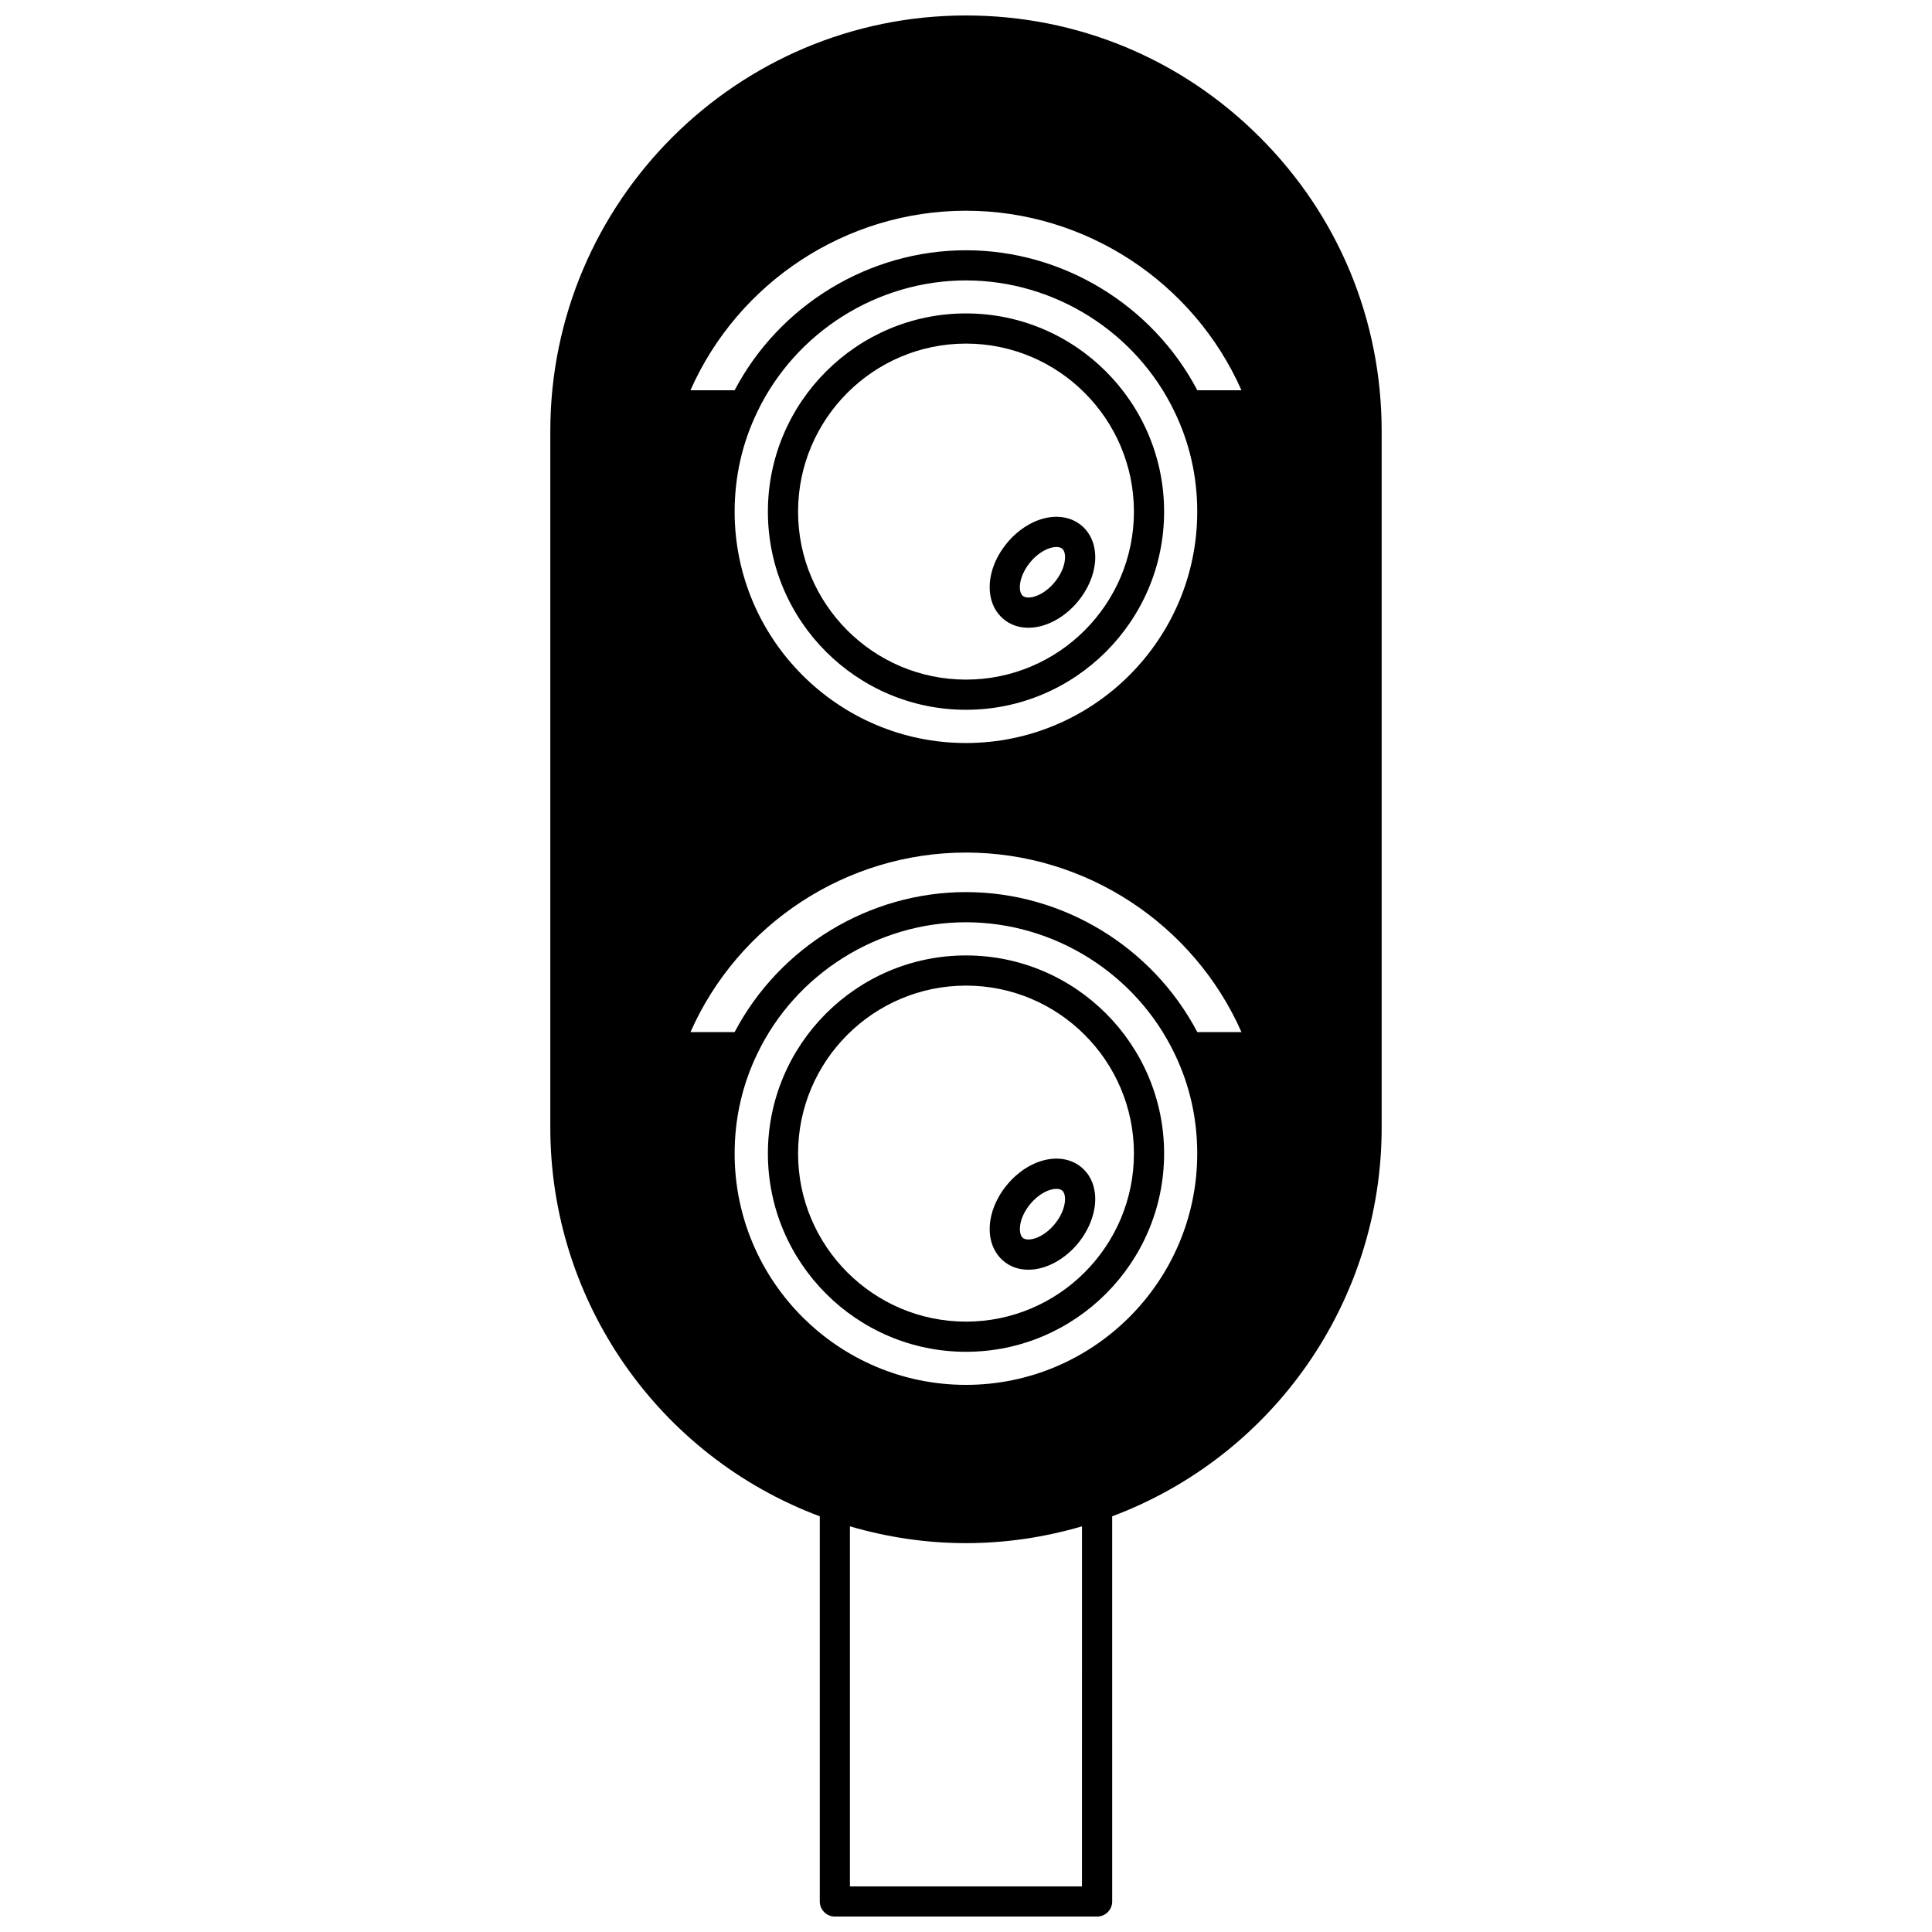
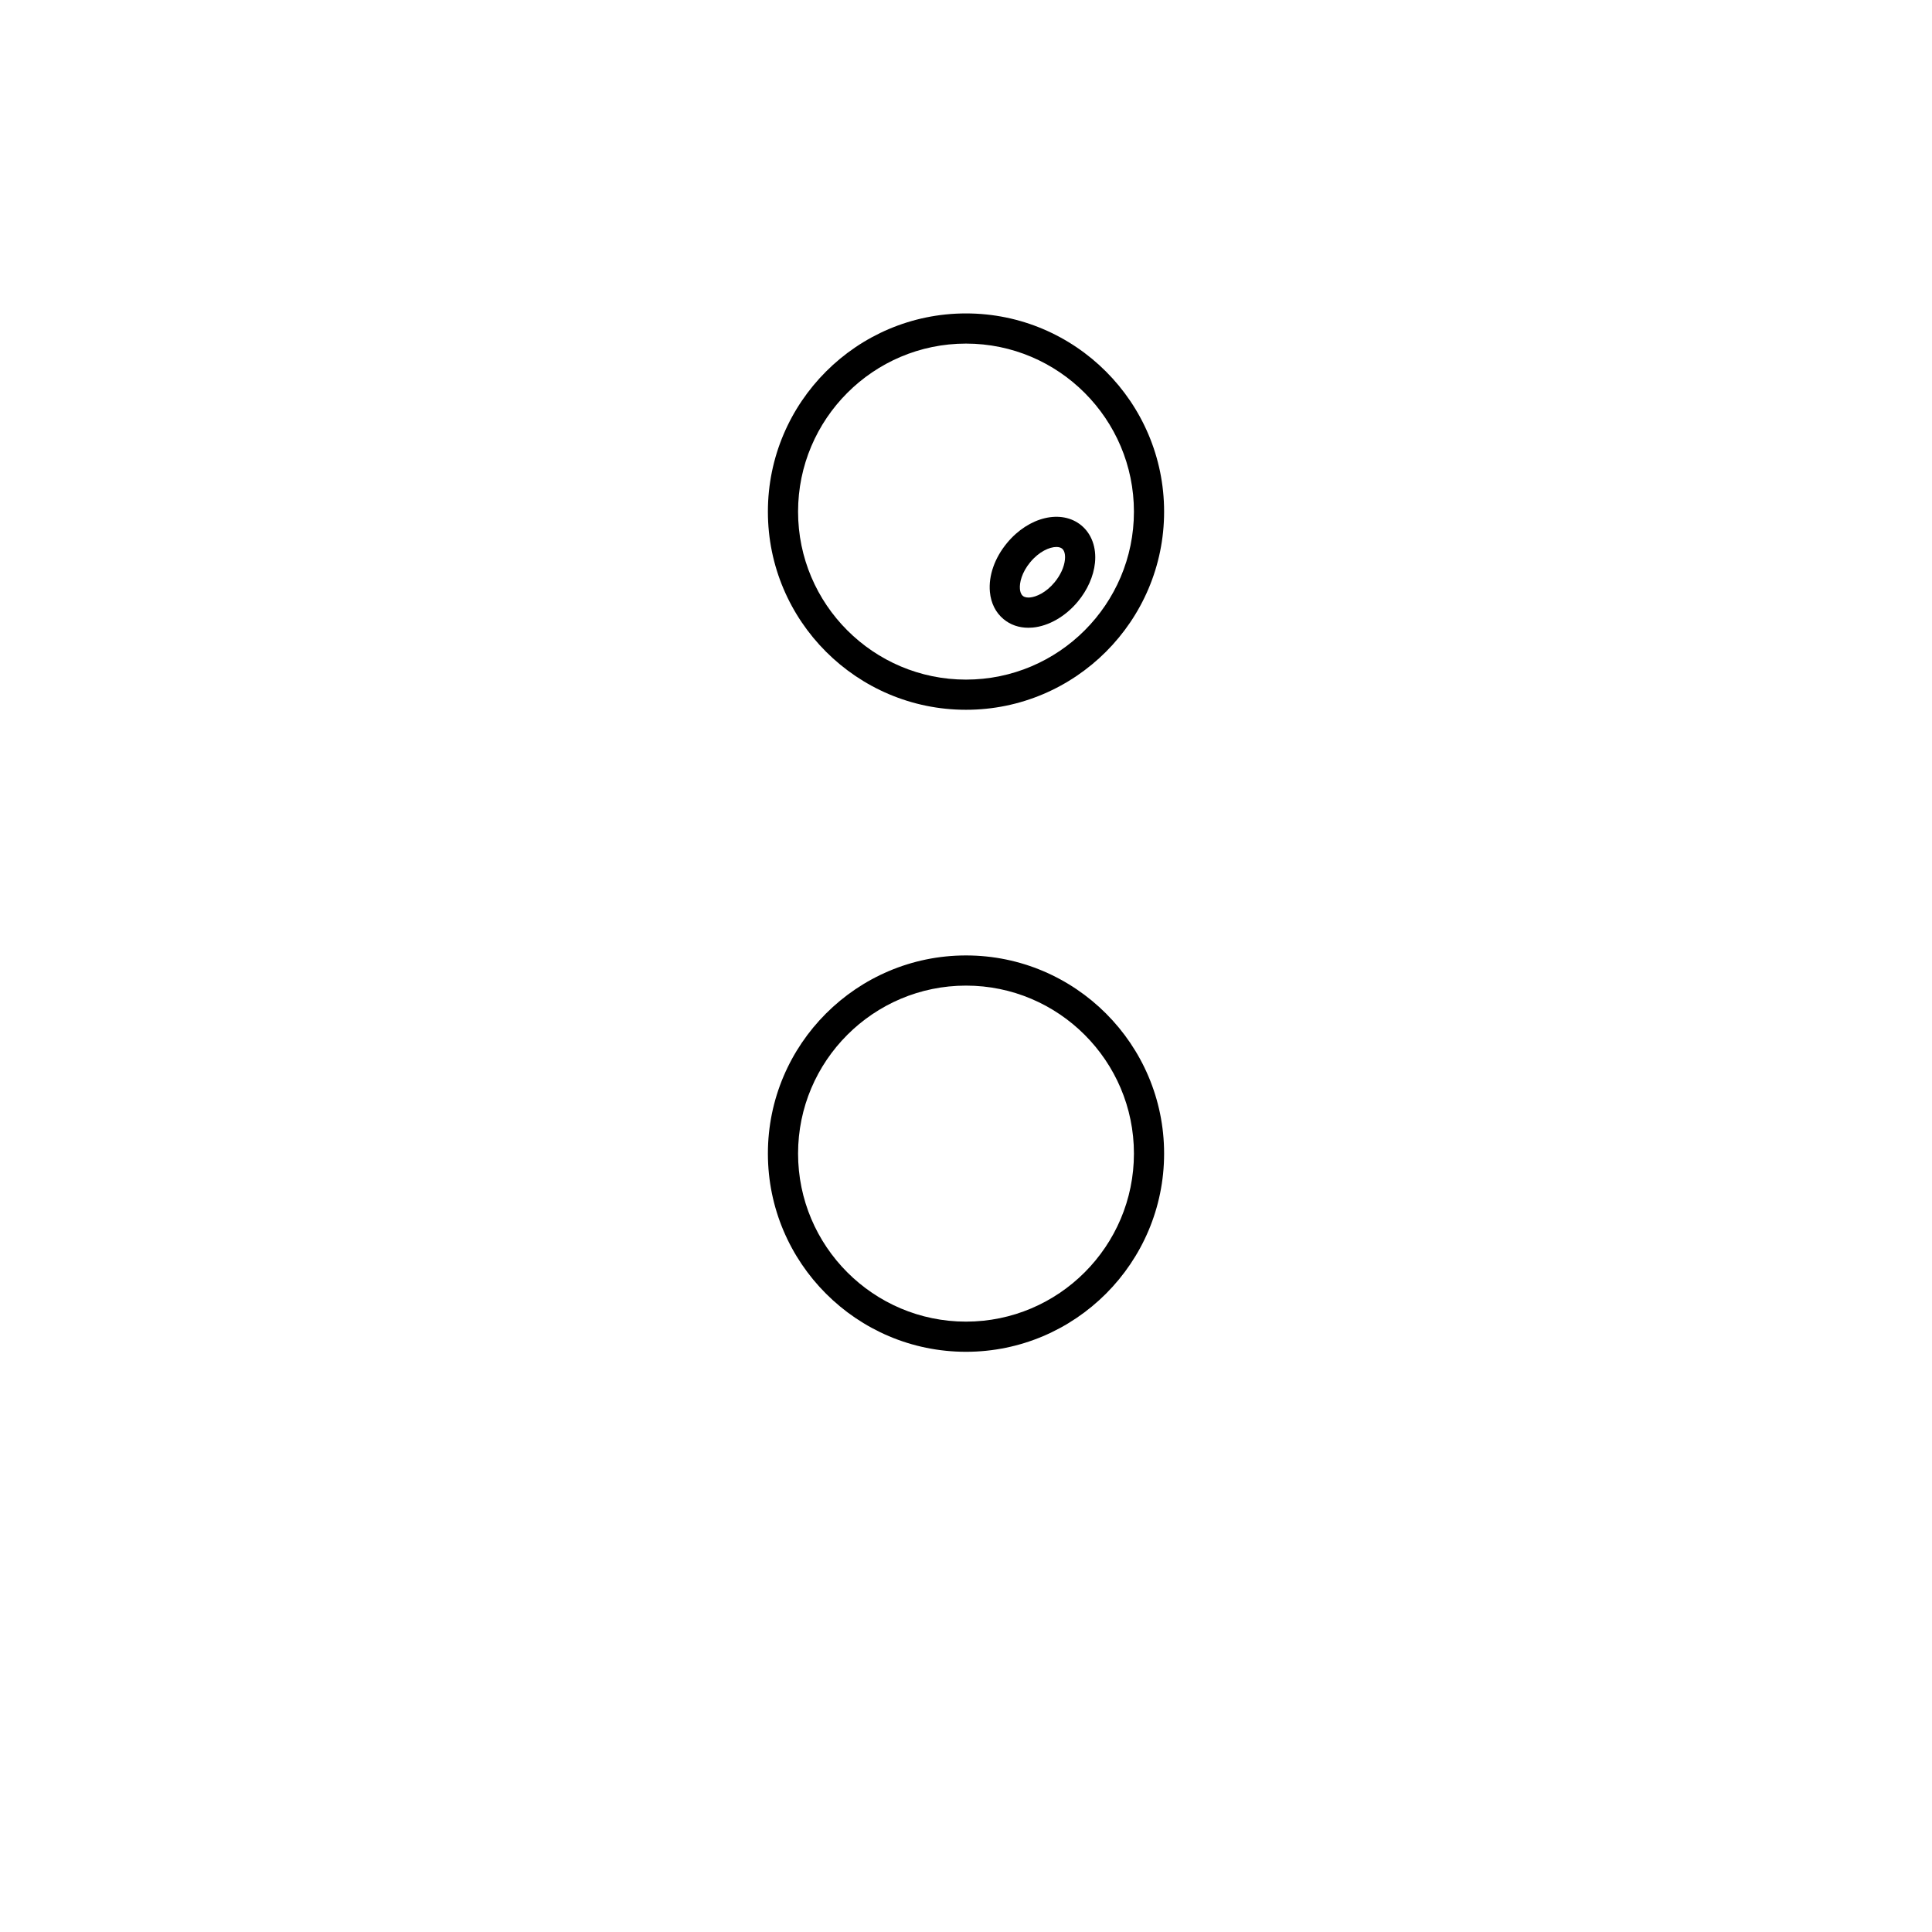
<svg xmlns="http://www.w3.org/2000/svg" width="800px" height="800px" version="1.1" viewBox="144 144 512 512">
  <defs>
    <clipPath id="a">
-       <path d="m289 148.09h222v503.81h-222z" />
-     </clipPath>
+       </clipPath>
  </defs>
  <g clip-path="url(#a)">
    <path d="m477.88 180.38c-20.777-20.816-48.434-32.281-77.883-32.281-60.742 0-110.16 49.418-110.16 110.16v184.57c0 45.977 28.605 86.973 71.414 103.01v102.07c0 2.207 1.793 4 4 4h69.492c2.207 0 4-1.793 4-4l-0.004-102.07c42.812-16.051 71.414-57.039 71.414-103.01v-184.57c0-29.449-11.469-57.109-32.273-77.879zm-150.9 237.14c12.68-28.676 41.32-47.582 73.012-47.582s60.328 18.906 73.012 47.582h-11.699c-11.895-22.609-35.66-37.105-61.312-37.105-25.66 0-49.426 14.5-61.312 37.105zm128.3-164.37c0 0.004 0.004 0.008 0.004 0.012 3.984 8.238 5.996 17.137 5.996 26.449 0 33.801-27.496 61.297-61.297 61.297-33.801 0-61.297-27.496-61.297-61.297 0-9.316 2.019-18.215 6.004-26.461 10.137-21.16 31.84-34.836 55.293-34.836 23.453 0.004 45.16 13.672 55.297 34.836zm6.023-5.723c-11.895-22.609-35.66-37.105-61.312-37.105-25.66 0-49.426 14.5-61.312 37.105h-11.703c12.684-28.676 41.32-47.582 73.012-47.582s60.328 18.906 73.012 47.582zm-116.61 175.82c10.137-21.16 31.84-34.836 55.293-34.836 23.449 0 45.156 13.672 55.293 34.836 0 0.004 0.004 0.008 0.004 0.012 3.984 8.238 5.996 17.133 5.996 26.449 0 33.801-27.496 61.297-61.297 61.297-33.801 0-61.297-27.496-61.297-61.297 0.004-9.316 2.023-18.211 6.008-26.461zm24.543 220.67v-95.422c9.918 2.898 20.215 4.453 30.75 4.453 10.531 0 20.832-1.555 30.75-4.453l-0.004 95.422z" />
  </g>
  <path d="m400 227.06c-28.949 0-52.5 23.57-52.5 52.539 0 28.949 23.551 52.5 52.5 52.5s52.5-23.551 52.5-52.5c0-28.965-23.551-52.539-52.5-52.539zm0 97.043c-24.539 0-44.504-19.965-44.504-44.504 0-24.562 19.965-44.543 44.504-44.543s44.504 19.984 44.504 44.543c-0.004 24.543-19.965 44.504-44.504 44.504z" />
  <path d="m410.88 287.89c-3.289 3.965-4.945 8.691-4.547 12.977 0.281 2.984 1.535 5.477 3.613 7.203 1.805 1.508 4.059 2.293 6.578 2.293 0.375 0 0.758-0.016 1.148-0.051 4.238-0.387 8.703-2.953 11.957-6.875 2.574-3.098 4.188-6.75 4.551-10.277 0.414-4.062-0.895-7.672-3.598-9.914-5.273-4.359-13.926-2.324-19.703 4.644zm15.336 4.449c-0.199 1.938-1.199 4.117-2.746 5.984-2.262 2.731-4.856 3.863-6.527 4.016-0.566 0.043-1.352 0.02-1.883-0.426-0.539-0.445-0.715-1.223-0.77-1.801-0.156-1.664 0.484-4.406 2.738-7.125 2.344-2.828 5.106-4.031 6.926-4.031 0.648 0 1.172 0.156 1.52 0.441 0.871 0.727 0.812 2.301 0.742 2.941z" />
-   <path d="m400 502.24c28.949 0 52.5-23.57 52.5-52.539 0-28.949-23.551-52.5-52.5-52.5s-52.5 23.551-52.5 52.5c0 28.969 23.551 52.539 52.5 52.539zm0-97.043c24.539 0 44.504 19.965 44.504 44.504 0 24.562-19.965 44.543-44.504 44.543s-44.504-19.98-44.504-44.543c0-24.539 19.965-44.504 44.504-44.504z" />
-   <path d="m416.52 480.49c0.375 0 0.758-0.016 1.148-0.051 4.238-0.387 8.703-2.953 11.957-6.875 3.254-3.926 4.965-8.801 4.566-13.039-0.277-2.977-1.527-5.461-3.613-7.188-5.266-4.356-13.918-2.32-19.699 4.644-5.758 6.941-6.168 15.816-0.926 20.215 1.793 1.512 4.047 2.293 6.566 2.293zm0.508-17.402c2.344-2.828 5.106-4.031 6.926-4.031 0.648 0 1.172 0.156 1.52 0.441 0.527 0.438 0.699 1.207 0.75 1.773 0.16 1.676-0.484 4.441-2.758 7.18-2.262 2.731-4.856 3.863-6.527 4.016-0.574 0.043-1.352 0.02-1.863-0.406-1.316-1.098-1.219-5.148 1.953-8.973z" />
+   <path d="m400 502.24c28.949 0 52.5-23.57 52.5-52.539 0-28.949-23.551-52.5-52.5-52.5s-52.5 23.551-52.5 52.5c0 28.969 23.551 52.539 52.5 52.539m0-97.043c24.539 0 44.504 19.965 44.504 44.504 0 24.562-19.965 44.543-44.504 44.543s-44.504-19.98-44.504-44.543c0-24.539 19.965-44.504 44.504-44.504z" />
</svg>